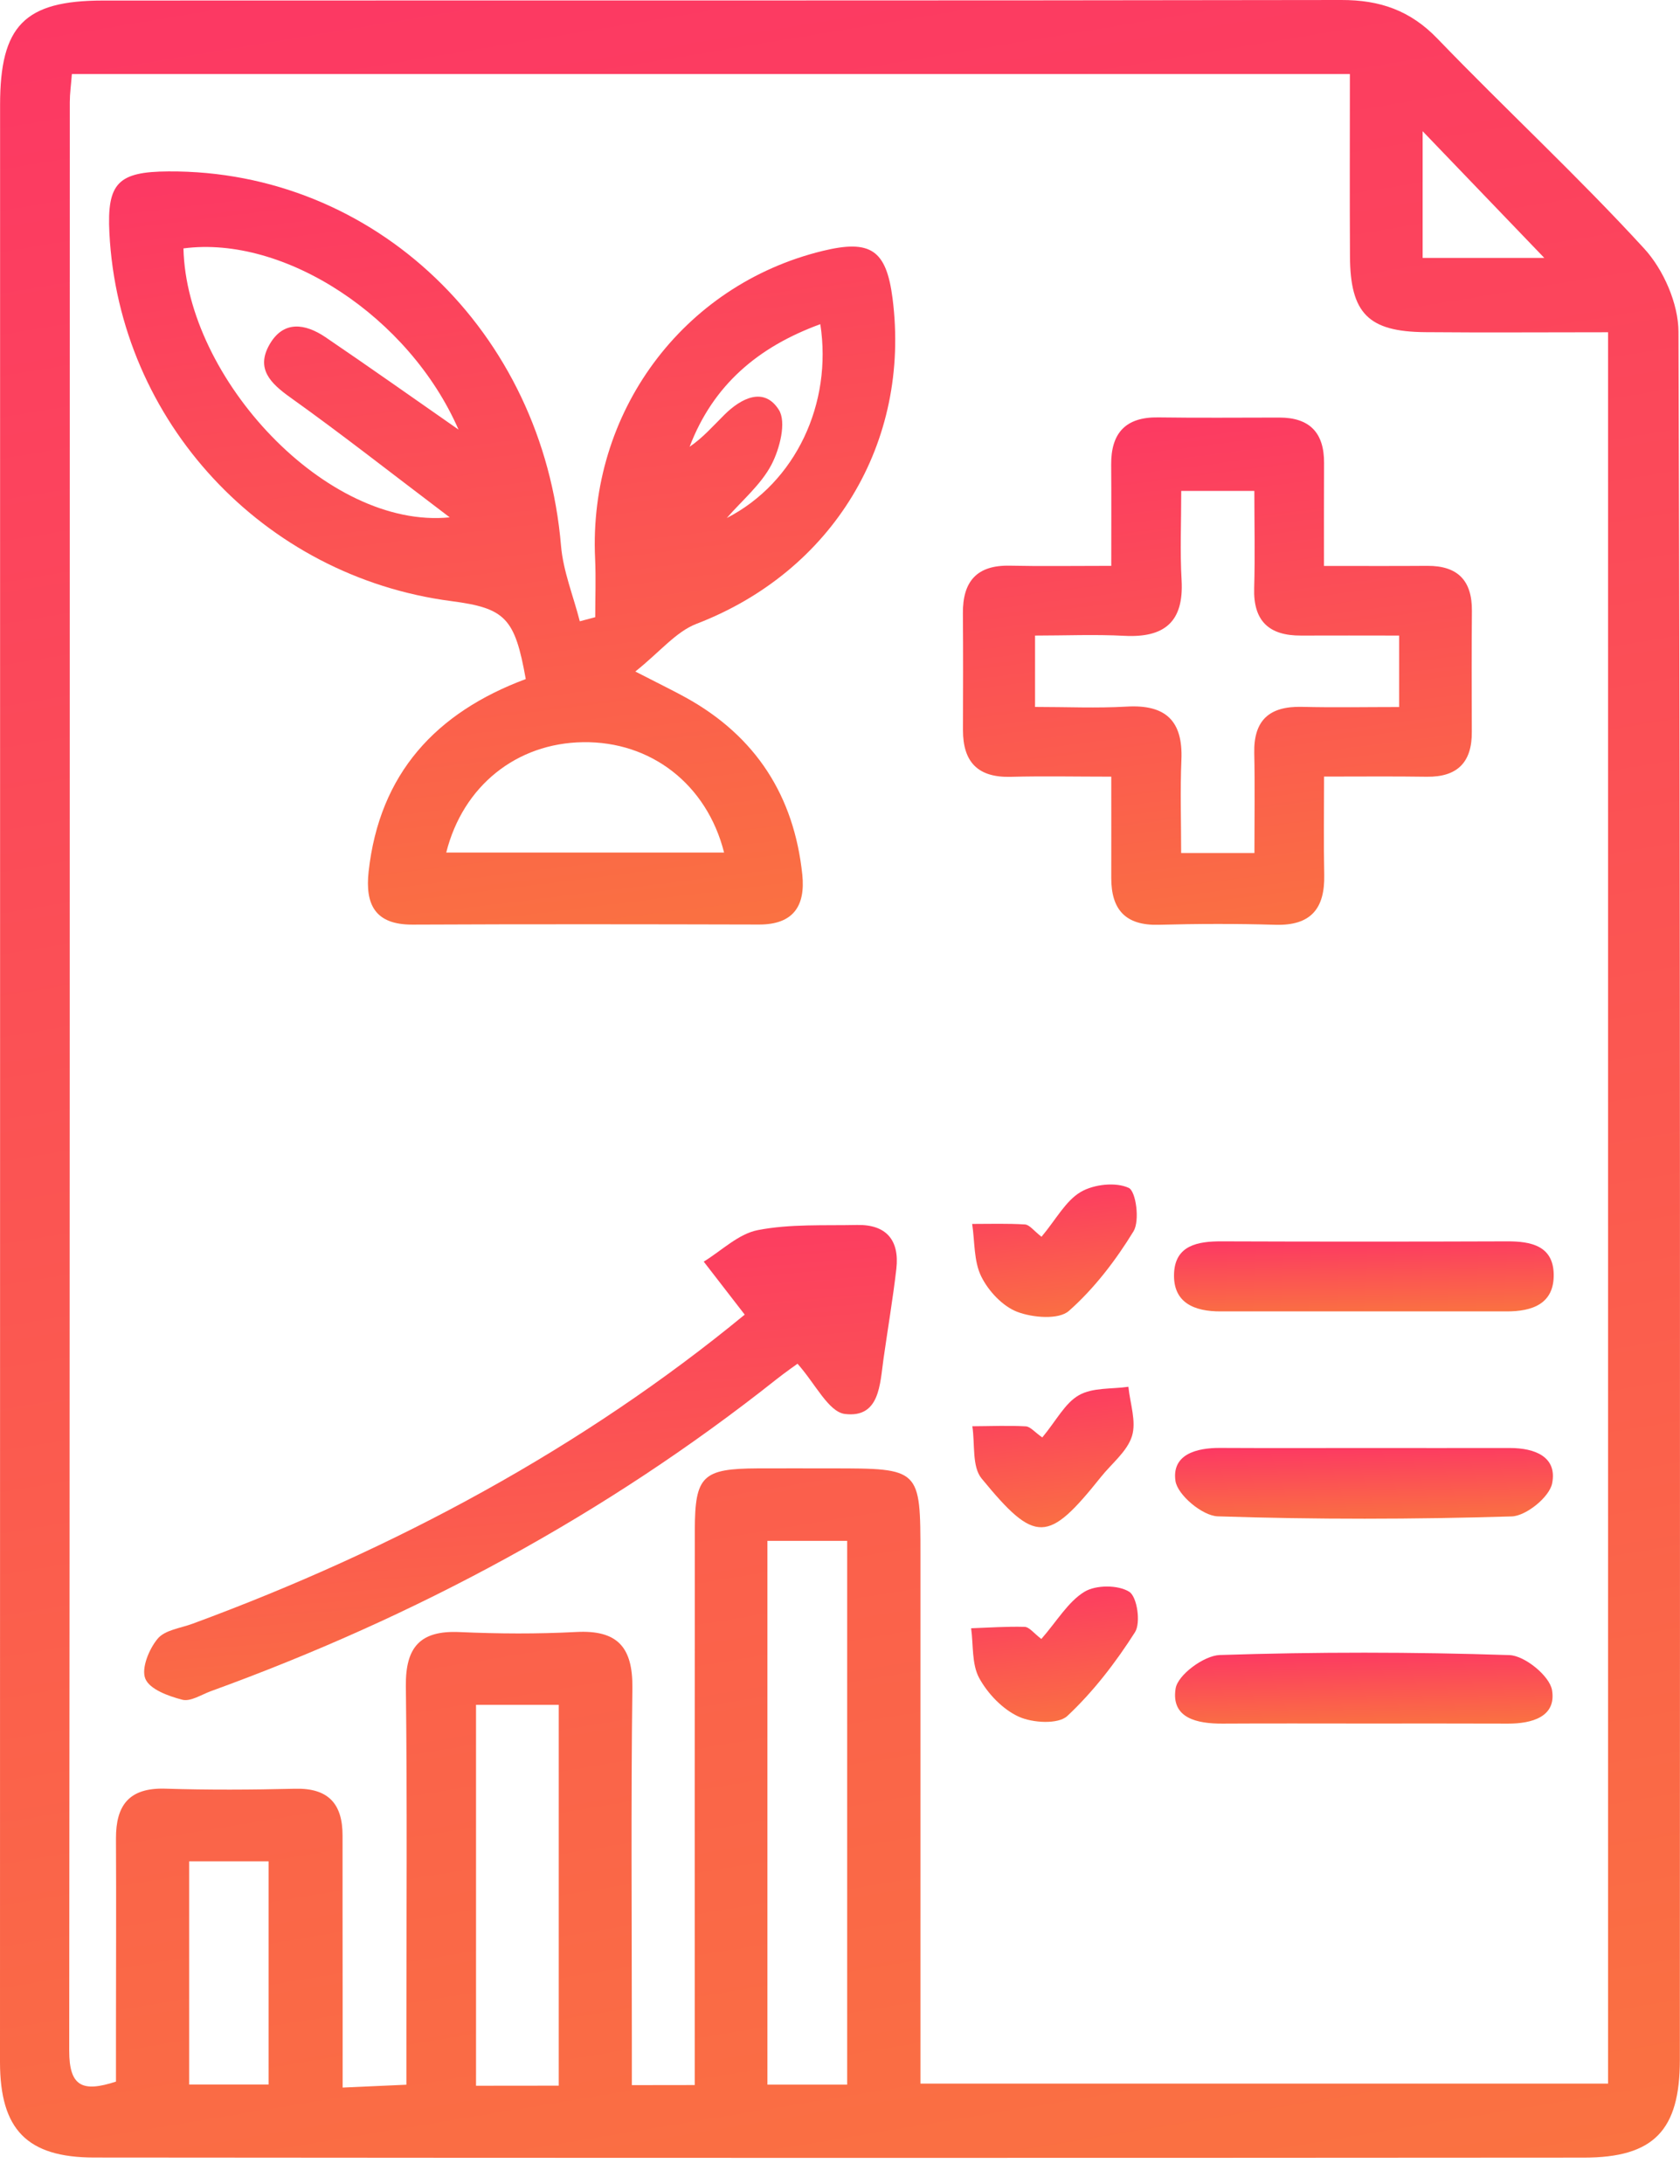
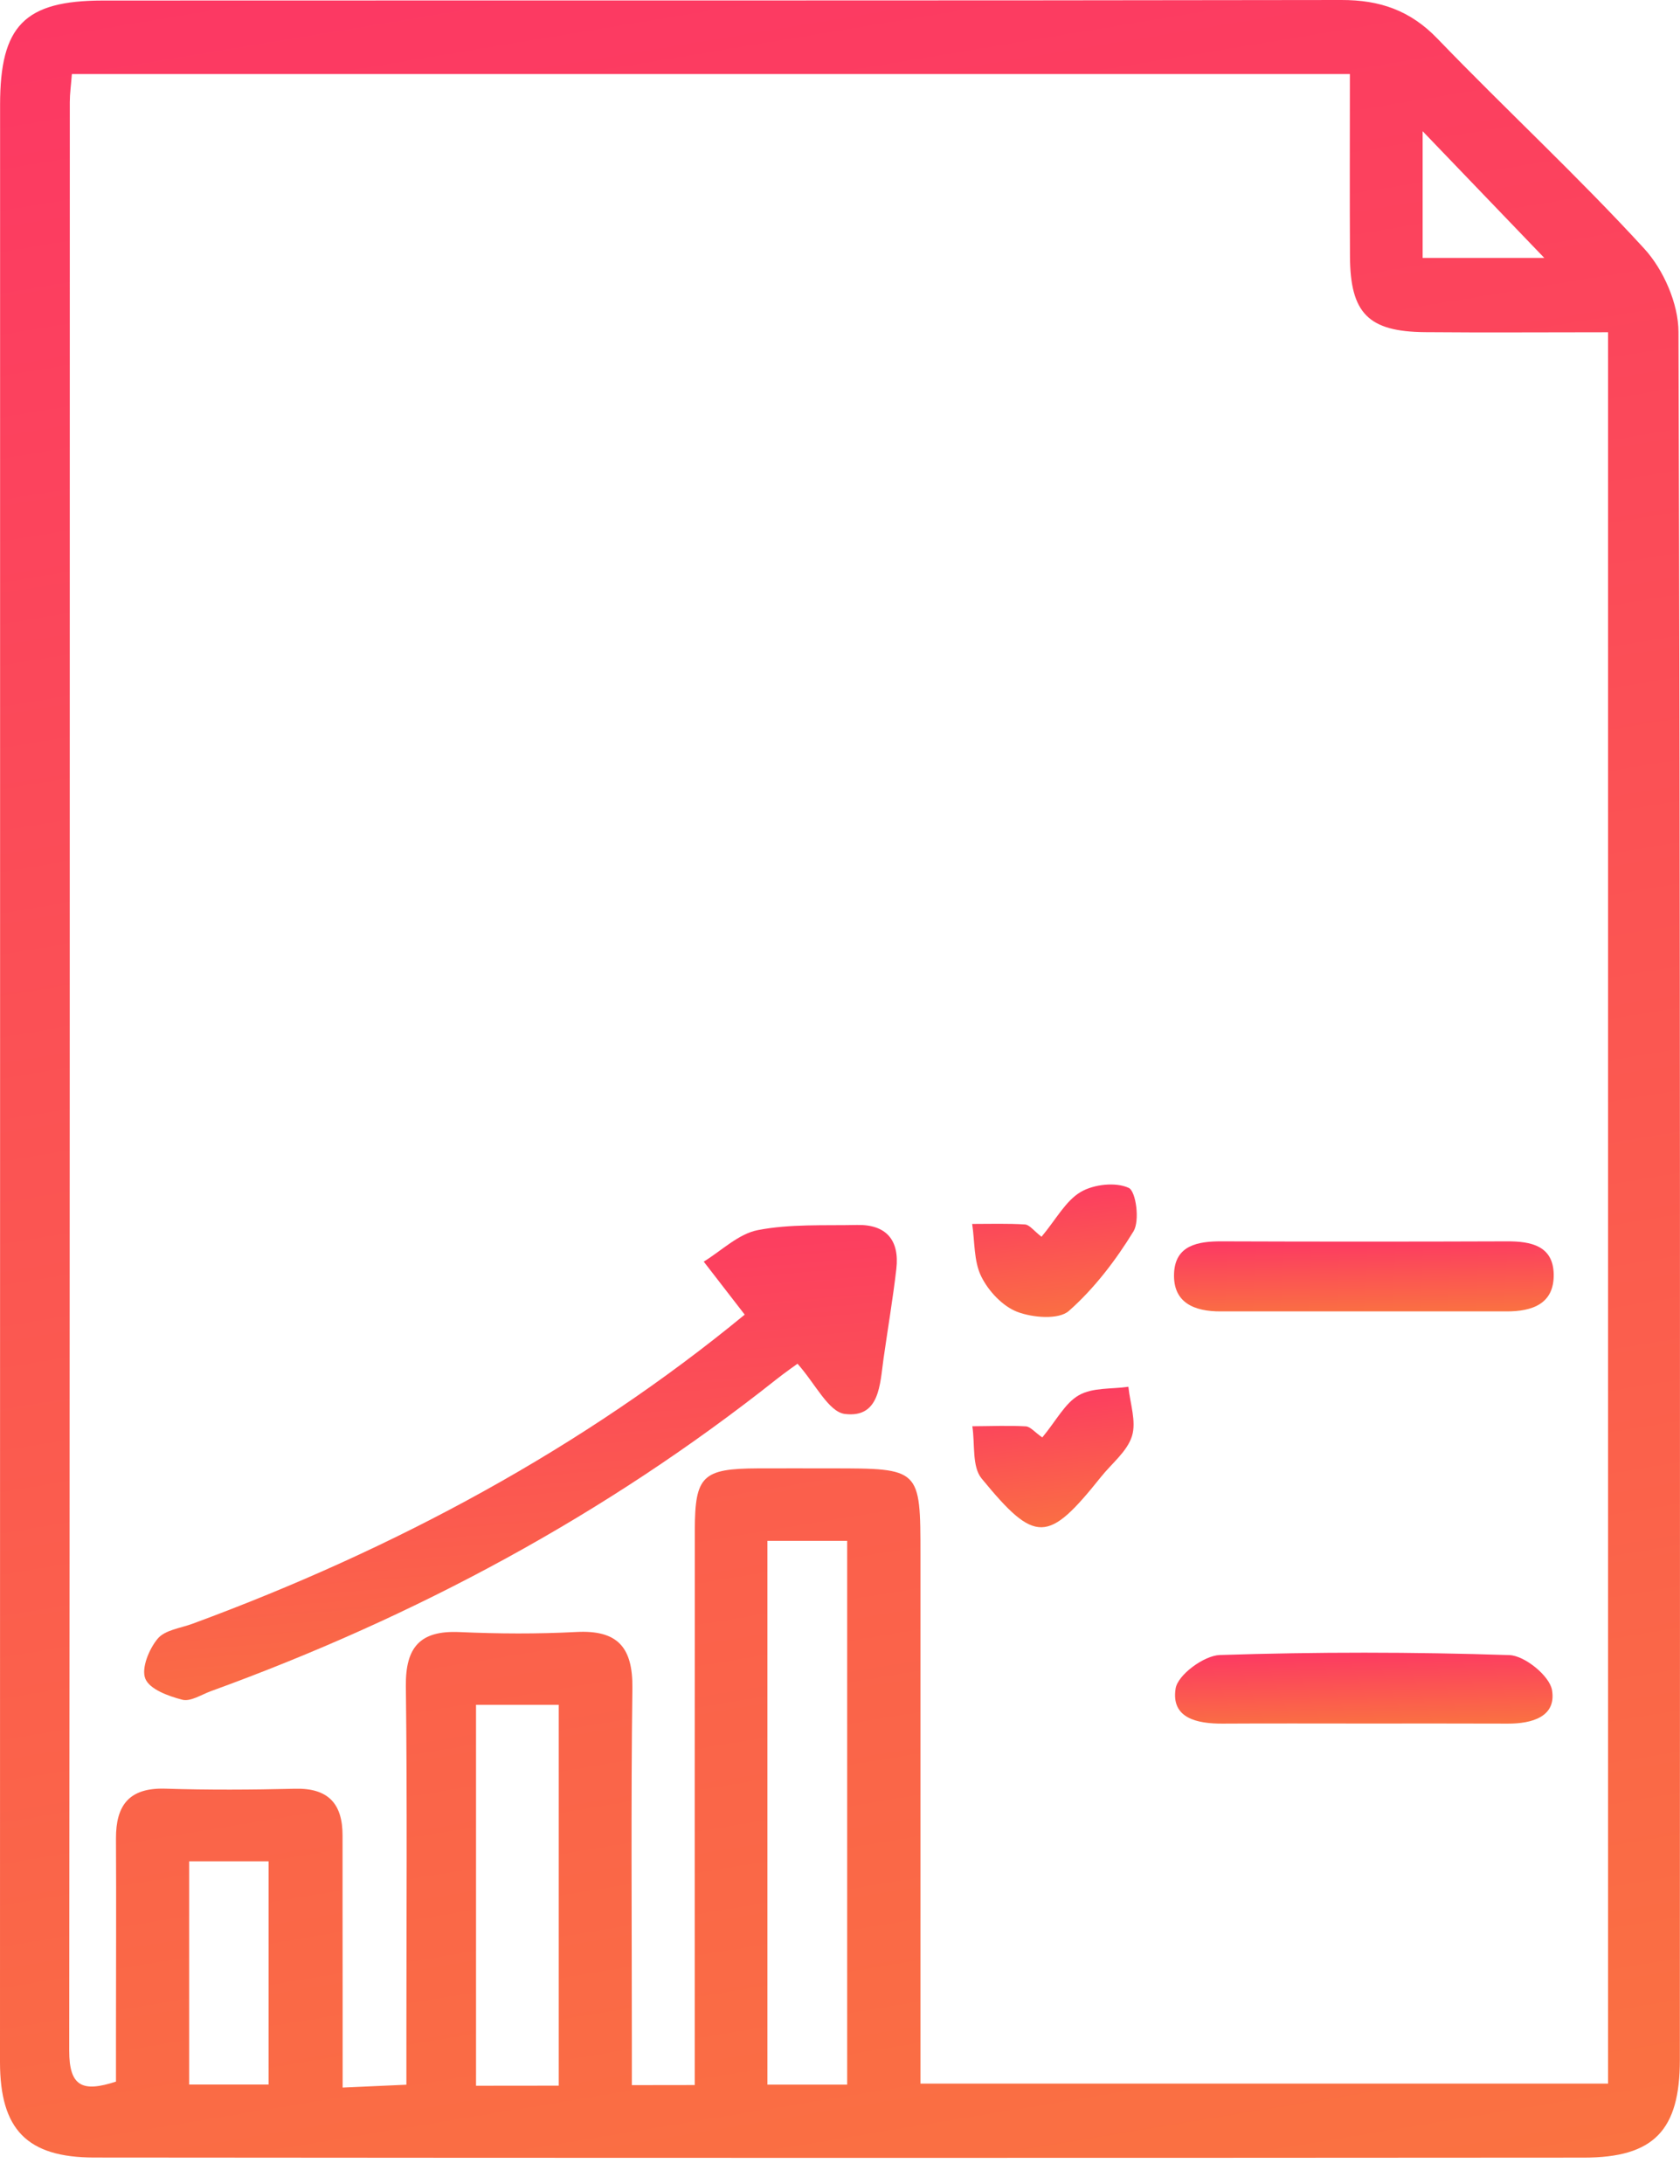
<svg xmlns="http://www.w3.org/2000/svg" width="60" height="78" viewBox="0 0 60 78" fill="none">
  <path d="M0.003 38.54C0.003 26.94 0.003 15.34 0.003 3.743C0.003 0.919 0.872 0.022 3.672 0.019C18.418 0.012 33.161 0.025 47.904 1.89984e-05C49.28 -0.003 50.369 0.371 51.343 1.386C53.775 3.91 56.355 6.295 58.721 8.878C59.411 9.63 59.943 10.845 59.946 11.854C60.017 32.425 59.999 52.992 59.995 73.563C59.995 76.084 59.068 77.058 56.565 77.058C38.831 77.071 21.097 77.071 3.362 77.055C0.959 77.052 0.003 76.05 0 73.65C0 61.944 0.003 50.242 0.003 38.54ZM24.812 74.466C24.812 73.712 24.812 73.152 24.812 72.592C24.812 66.612 24.809 60.63 24.815 54.65C24.818 52.708 25.09 52.451 27.064 52.442C27.939 52.438 28.818 52.442 29.693 52.442C32.873 52.442 32.873 52.442 32.873 55.547C32.873 61.27 32.873 66.993 32.873 72.715C32.873 73.266 32.873 73.82 32.873 74.414C41.179 74.414 49.286 74.414 57.431 74.414C57.431 53.531 57.431 32.78 57.431 11.866C55.198 11.866 53.045 11.882 50.892 11.863C48.869 11.845 48.225 11.189 48.213 9.163C48.201 7.013 48.21 4.86 48.21 2.645C32.898 2.645 17.774 2.645 2.567 2.645C2.537 3.044 2.493 3.341 2.493 3.641C2.49 26.841 2.496 50.041 2.472 73.241C2.472 74.525 2.951 74.732 4.142 74.343C4.142 73.742 4.142 73.183 4.142 72.626C4.142 70.306 4.154 67.986 4.142 65.666C4.136 64.469 4.615 63.844 5.896 63.881C7.443 63.93 8.989 63.921 10.536 63.884C11.724 63.853 12.237 64.419 12.234 65.561C12.231 67.469 12.237 69.375 12.237 71.283C12.237 72.341 12.237 73.396 12.237 74.556C13.153 74.516 13.79 74.488 14.514 74.454C14.514 73.712 14.514 73.148 14.514 72.589C14.514 68.465 14.545 64.339 14.495 60.215C14.48 58.826 15.006 58.226 16.407 58.288C17.796 58.35 19.194 58.359 20.583 58.285C22.059 58.208 22.603 58.833 22.585 60.289C22.532 64.465 22.566 68.641 22.566 72.817C22.566 73.362 22.566 73.906 22.566 74.469C23.401 74.466 24.004 74.466 24.812 74.466ZM30.256 74.451C30.256 67.911 30.256 61.465 30.256 55.031C29.238 55.031 28.338 55.031 27.407 55.031C27.407 61.545 27.407 67.958 27.407 74.451C28.406 74.451 29.303 74.451 30.256 74.451ZM19.955 74.488C19.955 69.835 19.955 65.347 19.955 60.886C18.928 60.886 18.022 60.886 17.001 60.886C17.001 63.234 17.001 65.486 17.001 67.738C17.001 69.978 17.001 72.217 17.001 74.491C18.102 74.488 18.968 74.488 19.955 74.488ZM9.592 74.448C9.592 71.729 9.592 69.106 9.592 66.476C8.572 66.476 7.675 66.476 6.756 66.476C6.756 69.17 6.756 71.763 6.756 74.448C7.746 74.448 8.634 74.448 9.592 74.448ZM50.808 4.686C50.808 6.227 50.808 7.724 50.808 9.212C52.392 9.212 53.864 9.212 55.154 9.212C53.728 7.727 52.293 6.233 50.808 4.686Z" fill="url(#paint0_linear_1_2379)" />
-   <path d="M21.258 22.043C21.258 21.347 21.285 20.651 21.254 19.955C21.007 14.746 24.376 10.18 29.381 8.961C31.094 8.544 31.654 8.924 31.877 10.657C32.536 15.829 29.73 20.416 24.871 22.281C24.14 22.563 23.578 23.274 22.69 23.983C23.621 24.462 24.073 24.679 24.512 24.923C26.996 26.303 28.36 28.428 28.654 31.24C28.768 32.353 28.335 33.022 27.107 33.019C22.984 33.009 18.857 33.003 14.734 33.022C13.4 33.028 13.035 32.31 13.165 31.128C13.552 27.624 15.572 25.446 18.777 24.252C18.387 22.068 18.05 21.721 16.116 21.468C9.395 20.589 4.25 15.046 3.907 8.321C3.817 6.542 4.21 6.131 6.017 6.122C13.376 6.078 19.392 11.841 20.036 19.488C20.113 20.401 20.478 21.288 20.707 22.189C20.892 22.139 21.075 22.093 21.258 22.043ZM16.376 15.343C14.61 11.3 10.149 8.395 6.552 8.872C6.657 13.509 11.671 18.916 16.061 18.477C13.951 16.88 12.191 15.495 10.369 14.195C9.654 13.685 9.135 13.168 9.623 12.309C10.121 11.433 10.898 11.554 11.619 12.039C13.187 13.104 14.734 14.198 16.376 15.343ZM15.937 30.448C19.25 30.448 22.547 30.448 25.86 30.448C25.242 28.007 23.244 26.47 20.821 26.507C18.452 26.541 16.537 28.063 15.937 30.448ZM29.297 11.578C27.073 12.389 25.468 13.753 24.629 15.956C25.099 15.637 25.468 15.213 25.867 14.817C26.47 14.217 27.287 13.803 27.815 14.635C28.094 15.071 27.849 16.027 27.552 16.596C27.175 17.314 26.501 17.873 25.956 18.501C28.422 17.233 29.733 14.406 29.297 11.578Z" fill="url(#paint1_linear_1_2379)" />
-   <path d="M47.288 27.735C47.288 29.009 47.27 30.129 47.294 31.246C47.319 32.456 46.812 33.065 45.547 33.028C44.158 32.987 42.769 32.991 41.38 33.028C40.192 33.059 39.685 32.483 39.688 31.351C39.691 30.222 39.688 29.096 39.688 27.738C38.422 27.738 37.256 27.713 36.096 27.744C34.924 27.775 34.389 27.215 34.392 26.071C34.395 24.682 34.401 23.293 34.389 21.904C34.38 20.769 34.884 20.178 36.062 20.203C37.185 20.227 38.308 20.209 39.688 20.209C39.688 18.919 39.694 17.759 39.685 16.602C39.675 15.461 40.204 14.888 41.37 14.907C42.812 14.928 44.25 14.913 45.692 14.913C46.775 14.913 47.294 15.457 47.288 16.537C47.282 17.706 47.285 18.873 47.285 20.212C48.634 20.212 49.806 20.218 50.975 20.209C52.064 20.203 52.578 20.735 52.568 21.82C52.556 23.262 52.559 24.7 52.565 26.142C52.572 27.225 52.049 27.754 50.96 27.741C49.794 27.723 48.624 27.735 47.288 27.735ZM44.801 30.466C44.801 29.158 44.82 28.029 44.795 26.903C44.767 25.718 45.339 25.217 46.496 25.245C47.662 25.273 48.825 25.251 49.97 25.251C49.97 24.289 49.97 23.547 49.97 22.699C48.727 22.699 47.597 22.693 46.468 22.699C45.324 22.705 44.755 22.182 44.792 21.001C44.826 19.841 44.798 18.681 44.798 17.533C43.802 17.533 43.063 17.533 42.187 17.533C42.187 18.678 42.141 19.705 42.2 20.726C42.283 22.21 41.587 22.783 40.155 22.708C39.1 22.653 38.042 22.699 36.966 22.699C36.966 23.664 36.966 24.366 36.966 25.248C38.104 25.248 39.174 25.297 40.238 25.236C41.621 25.155 42.252 25.734 42.193 27.132C42.147 28.233 42.184 29.337 42.184 30.466C43.177 30.466 43.885 30.466 44.801 30.466Z" fill="url(#paint2_linear_1_2379)" />
  <path d="M26.597 46.951C26.021 46.205 25.576 45.633 25.133 45.058C25.774 44.665 26.374 44.065 27.067 43.932C28.218 43.709 29.427 43.774 30.612 43.749C31.66 43.728 32.127 44.3 32.013 45.311C31.889 46.385 31.707 47.452 31.555 48.522C31.425 49.438 31.422 50.651 30.176 50.499C29.591 50.428 29.118 49.416 28.483 48.705C28.446 48.733 28.078 48.986 27.729 49.262C21.619 54.106 14.842 57.744 7.526 60.401C7.189 60.525 6.802 60.781 6.508 60.704C6.017 60.577 5.345 60.333 5.191 59.955C5.039 59.587 5.321 58.897 5.63 58.526C5.887 58.214 6.45 58.149 6.883 57.988C14.127 55.318 20.837 51.693 26.597 46.951Z" fill="url(#paint3_linear_1_2379)" />
  <path d="M48.85 46.836C47.099 46.836 45.346 46.833 43.595 46.836C42.657 46.84 41.884 46.53 41.931 45.472C41.974 44.476 42.778 44.331 43.626 44.334C47.025 44.346 50.428 44.346 53.828 44.334C54.681 44.331 55.467 44.495 55.489 45.5C55.513 46.567 54.725 46.84 53.797 46.836C52.148 46.833 50.499 46.836 48.85 46.836Z" fill="url(#paint4_linear_1_2379)" />
-   <path d="M48.68 51.715C50.431 51.715 52.182 51.718 53.933 51.715C54.808 51.715 55.625 52.024 55.433 52.98C55.337 53.465 54.505 54.143 53.988 54.158C50.49 54.264 46.985 54.27 43.489 54.155C42.945 54.137 42.051 53.391 41.98 52.887C41.847 51.944 42.728 51.705 43.585 51.712C45.284 51.721 46.982 51.715 48.68 51.715Z" fill="url(#paint5_linear_1_2379)" />
  <path d="M48.758 61.555C47.059 61.555 45.358 61.548 43.66 61.558C42.759 61.561 41.816 61.369 41.986 60.305C42.063 59.816 43.001 59.126 43.564 59.108C47.01 58.996 50.462 58.996 53.908 59.111C54.455 59.129 55.346 59.856 55.43 60.364C55.588 61.316 54.709 61.561 53.852 61.558C52.157 61.551 50.459 61.555 48.758 61.555Z" fill="url(#paint6_linear_1_2379)" />
-   <path d="M37.191 58.535C37.757 57.886 38.147 57.205 38.729 56.85C39.137 56.599 39.938 56.599 40.331 56.85C40.613 57.029 40.749 57.96 40.535 58.294C39.849 59.371 39.05 60.413 38.119 61.285C37.794 61.589 36.879 61.536 36.384 61.31C35.812 61.05 35.276 60.49 34.97 59.928C34.701 59.429 34.766 58.752 34.683 58.152C35.32 58.13 35.96 58.084 36.594 58.102C36.764 58.109 36.919 58.328 37.191 58.535Z" fill="url(#paint7_linear_1_2379)" />
  <path d="M37.197 44.17C37.72 43.545 38.057 42.889 38.596 42.571C39.063 42.295 39.849 42.209 40.312 42.425C40.572 42.546 40.712 43.601 40.483 43.975C39.849 45.011 39.081 46.017 38.175 46.818C37.813 47.14 36.882 47.062 36.331 46.852C35.806 46.651 35.298 46.106 35.044 45.587C34.775 45.042 34.816 44.343 34.72 43.712C35.351 43.712 35.982 43.691 36.613 43.731C36.777 43.749 36.928 43.963 37.197 44.17Z" fill="url(#paint8_linear_1_2379)" />
  <path d="M37.225 51.337C37.73 50.728 38.036 50.109 38.534 49.828C39.023 49.549 39.703 49.614 40.3 49.528C40.359 50.122 40.591 50.768 40.427 51.291C40.257 51.838 39.703 52.268 39.32 52.748C37.429 55.114 36.984 55.154 35.057 52.803C34.707 52.377 34.825 51.569 34.726 50.938C35.363 50.935 36 50.907 36.635 50.941C36.802 50.951 36.956 51.152 37.225 51.337Z" fill="url(#paint9_linear_1_2379)" />
  <defs>
    <linearGradient id="paint0_linear_1_2379" x1="6.388" y1="-1.648" x2="20.432" y2="83.133" gradientUnits="userSpaceOnUse">
      <stop stop-color="#FC3764" />
      <stop offset="1" stop-color="#FA7241" />
    </linearGradient>
    <linearGradient id="paint1_linear_1_2379" x1="6.885" y1="5.546" x2="10.585" y2="35.494" gradientUnits="userSpaceOnUse">
      <stop stop-color="#FC3764" />
      <stop offset="1" stop-color="#FA7241" />
    </linearGradient>
    <linearGradient id="paint2_linear_1_2379" x1="36.324" y1="14.519" x2="38.915" y2="34.67" gradientUnits="userSpaceOnUse">
      <stop stop-color="#FC3764" />
      <stop offset="1" stop-color="#FA7241" />
    </linearGradient>
    <linearGradient id="paint3_linear_1_2379" x1="8.011" y1="43.386" x2="9.562" y2="62.44" gradientUnits="userSpaceOnUse">
      <stop stop-color="#FC3764" />
      <stop offset="1" stop-color="#FA7241" />
    </linearGradient>
    <linearGradient id="paint4_linear_1_2379" x1="43.372" y1="44.28" x2="43.44" y2="47.107" gradientUnits="userSpaceOnUse">
      <stop stop-color="#FC3764" />
      <stop offset="1" stop-color="#FA7241" />
    </linearGradient>
    <linearGradient id="paint5_linear_1_2379" x1="43.403" y1="51.657" x2="43.472" y2="54.513" gradientUnits="userSpaceOnUse">
      <stop stop-color="#FC3764" />
      <stop offset="1" stop-color="#FA7241" />
    </linearGradient>
    <linearGradient id="paint6_linear_1_2379" x1="43.402" y1="58.971" x2="43.471" y2="61.832" gradientUnits="userSpaceOnUse">
      <stop stop-color="#FC3764" />
      <stop offset="1" stop-color="#FA7241" />
    </linearGradient>
    <linearGradient id="paint7_linear_1_2379" x1="35.317" y1="56.558" x2="35.883" y2="61.964" gradientUnits="userSpaceOnUse">
      <stop stop-color="#FC3764" />
      <stop offset="1" stop-color="#FA7241" />
    </linearGradient>
    <linearGradient id="paint8_linear_1_2379" x1="35.346" y1="42.202" x2="35.895" y2="47.493" gradientUnits="userSpaceOnUse">
      <stop stop-color="#FC3764" />
      <stop offset="1" stop-color="#FA7241" />
    </linearGradient>
    <linearGradient id="paint9_linear_1_2379" x1="35.339" y1="49.42" x2="35.968" y2="55.02" gradientUnits="userSpaceOnUse">
      <stop stop-color="#FC3764" />
      <stop offset="1" stop-color="#FA7241" />
    </linearGradient>
  </defs>
</svg>